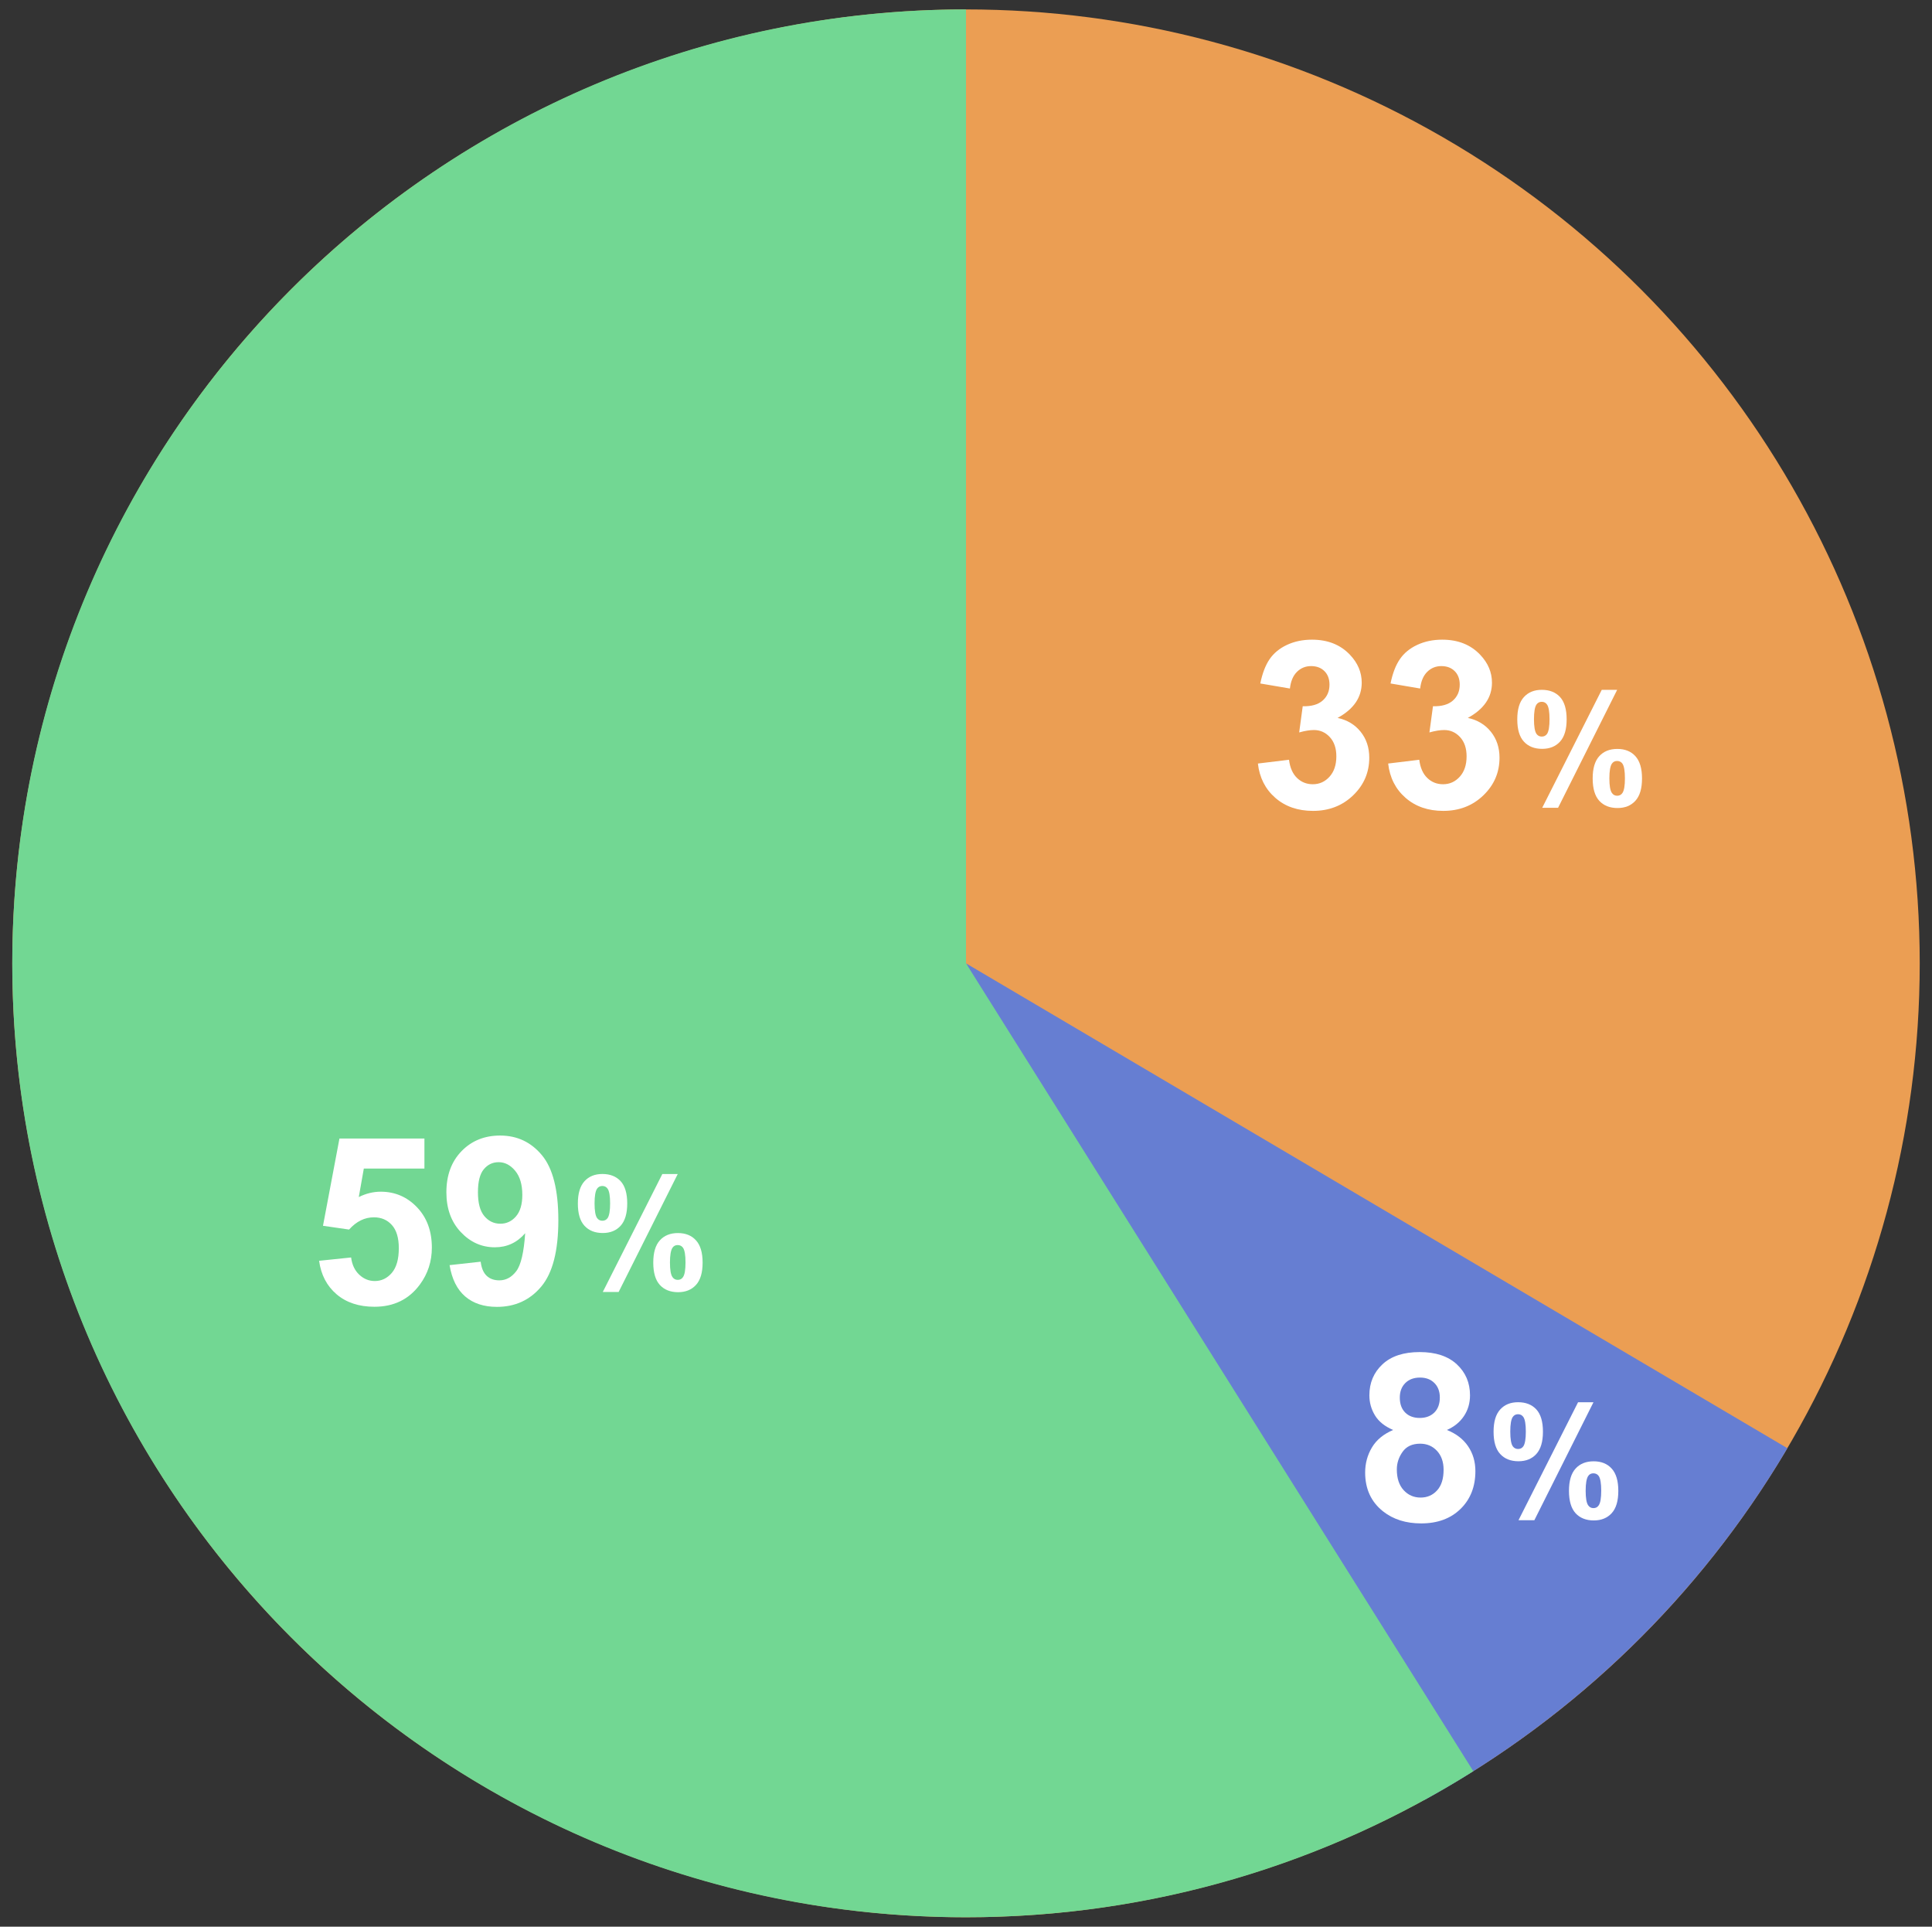
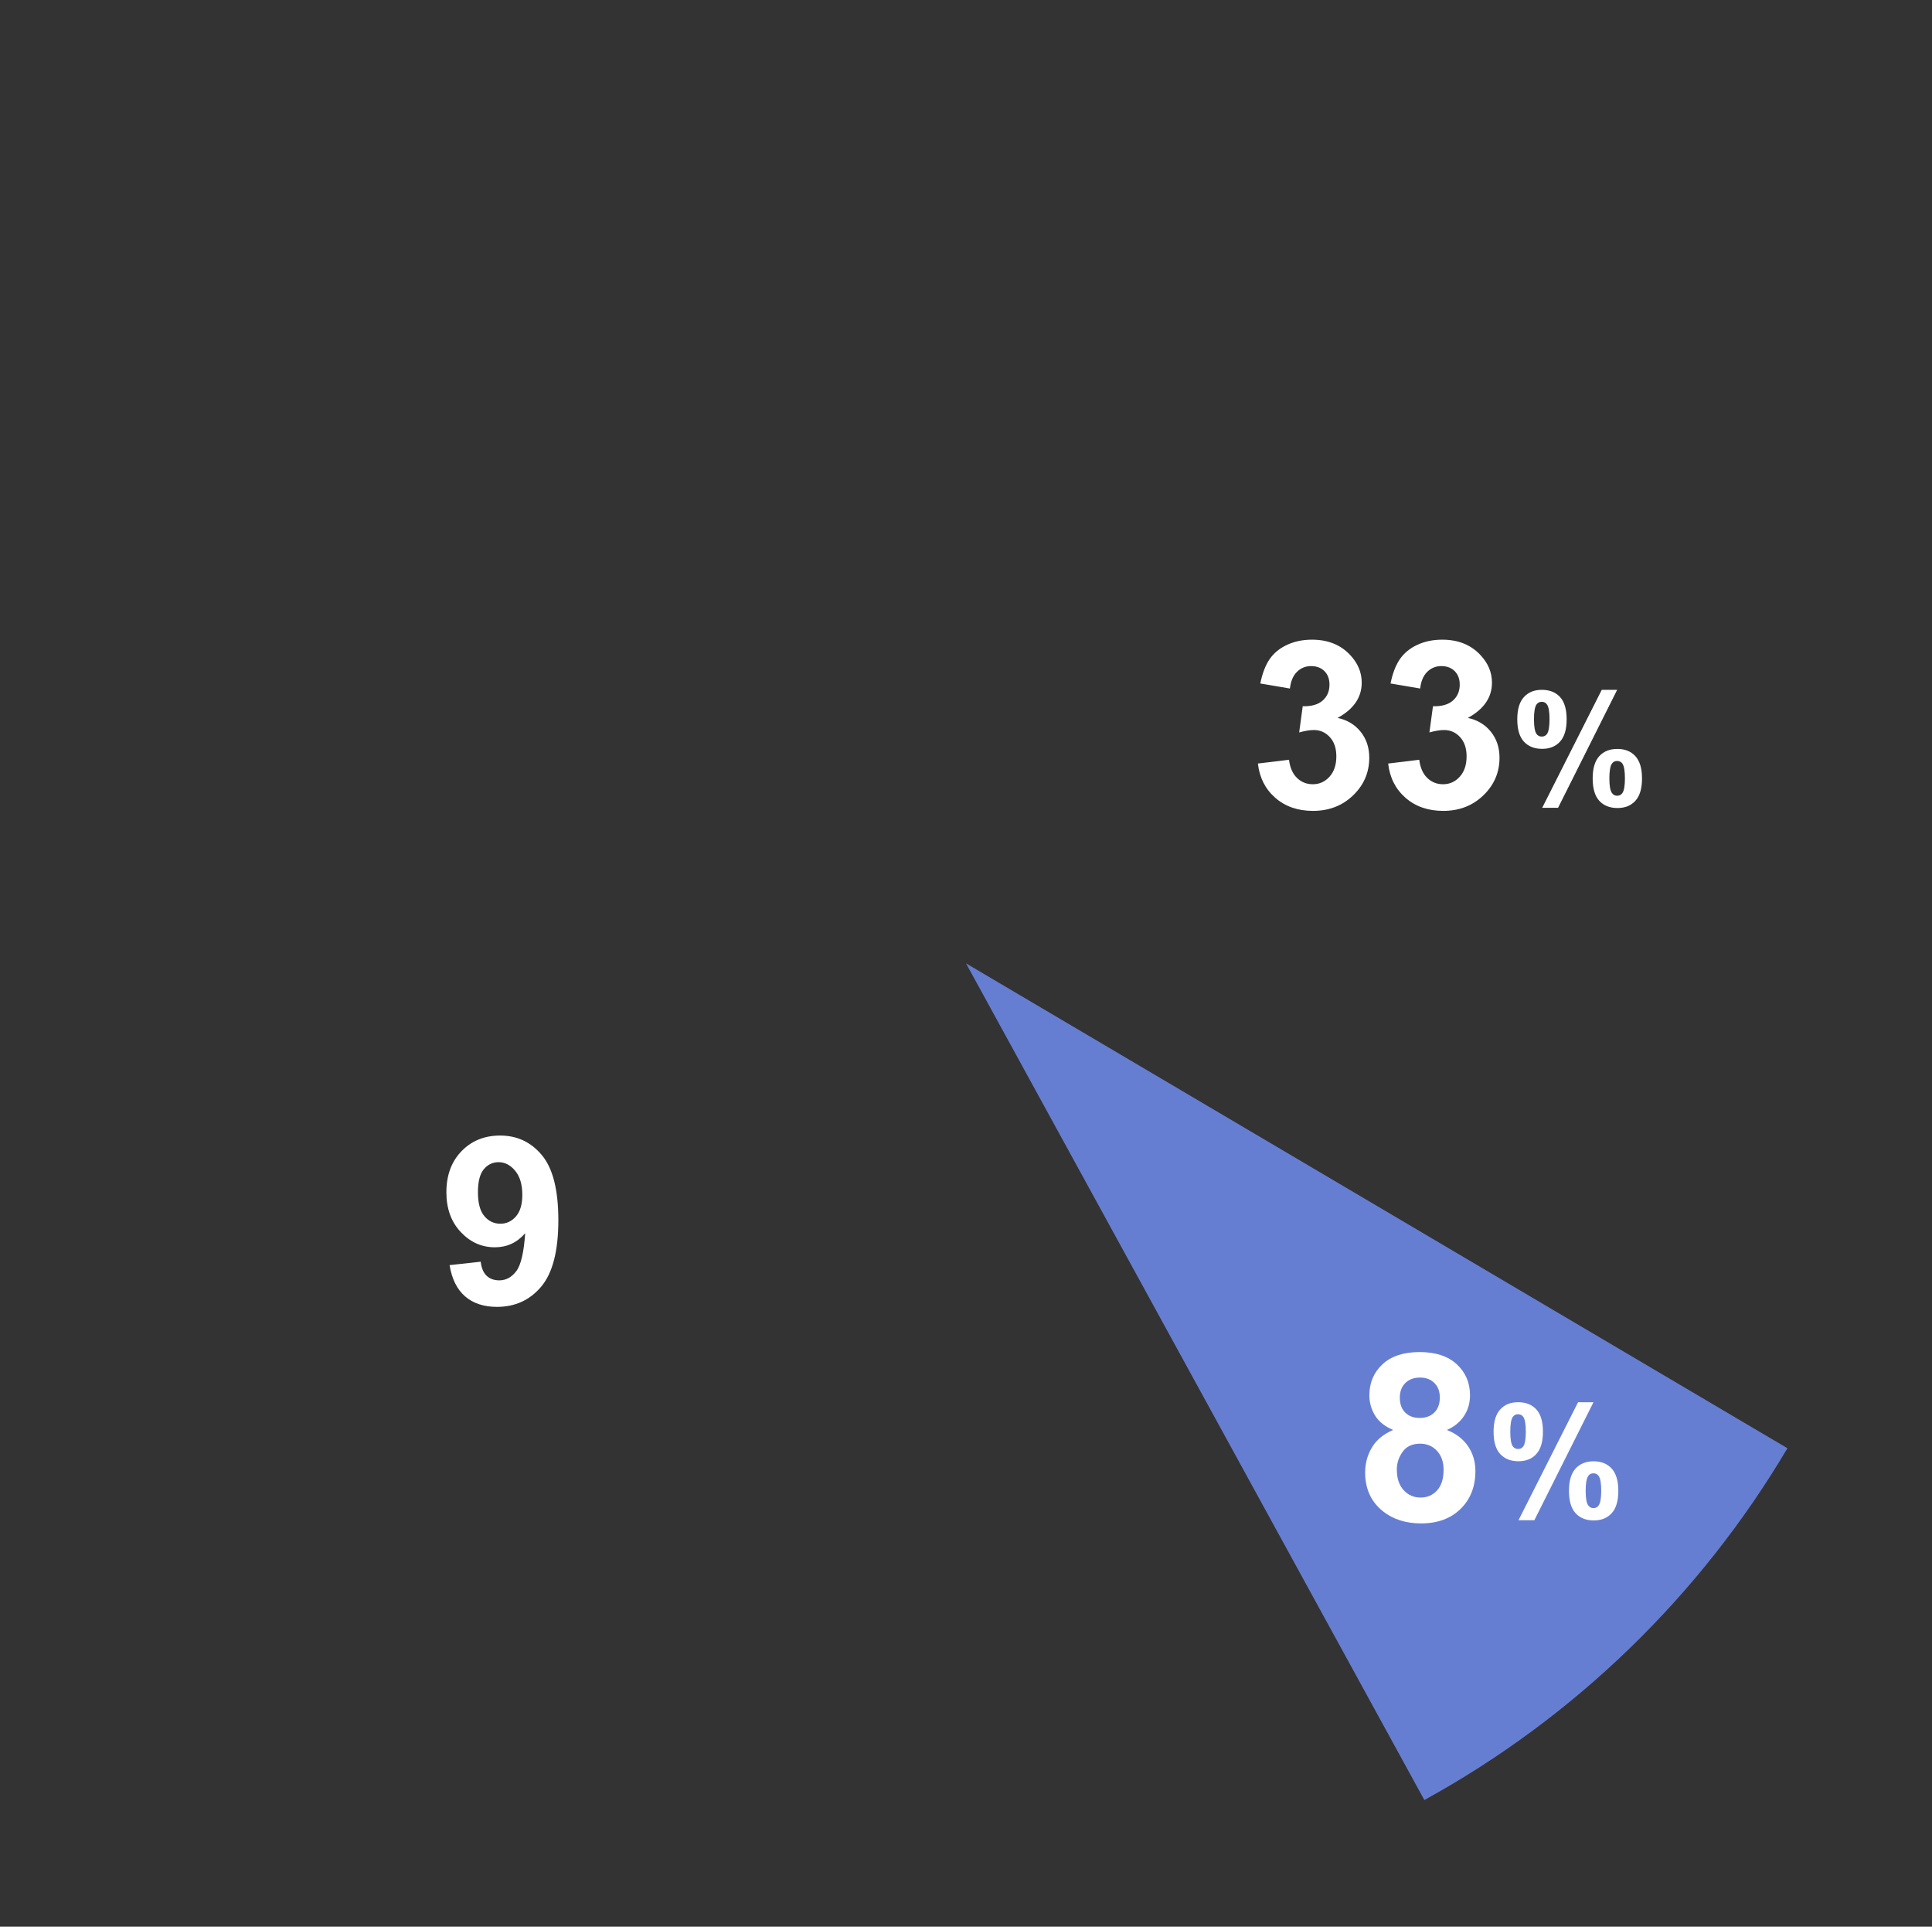
<svg xmlns="http://www.w3.org/2000/svg" version="1.1" id="Layer_1" x="0px" y="0px" width="247.479px" height="246.746px" viewBox="0 0 247.479 246.746" enable-background="new 0 0 247.479 246.746" xml:space="preserve">
  <rect x="0" y="0" width="247.479" height="246.746" fill="#333333" stroke="none" />
  <g>
-     <circle fill="#EB9E53" cx="123.74" cy="123.373" r="122.167" />
    <path fill="#667ED2" d="M228.959,185.471l-105.22-62.098l58.713,107.153C201.705,219.954,217.796,204.344,228.959,185.471z" />
-     <path fill="#72D793" d="M123.74,123.373V1.206C56.269,1.206,1.573,55.902,1.573,123.373S56.269,245.54,123.74,245.54   c23.884,0,46.163-6.86,64.985-18.709L123.74,123.373z" />
  </g>
  <g>
    <path fill="#FFFFFF" d="M191.319,183.36c0-1.282,0.282-2.231,0.85-2.853c0.562-0.619,1.321-0.928,2.29-0.928   c0.991,0,1.771,0.308,2.339,0.922c0.562,0.613,0.845,1.564,0.845,2.854c0,1.281-0.281,2.229-0.845,2.854   c-0.562,0.619-1.326,0.93-2.29,0.93c-0.996,0-1.775-0.311-2.339-0.926C191.601,185.602,191.319,184.649,191.319,183.36z    M193.458,183.342c0,0.932,0.104,1.557,0.317,1.875c0.163,0.229,0.393,0.352,0.679,0.352c0.293,0,0.521-0.115,0.684-0.352   c0.208-0.318,0.312-0.943,0.312-1.875c0-0.937-0.104-1.553-0.312-1.865c-0.162-0.24-0.391-0.361-0.684-0.361   c-0.286,0-0.516,0.117-0.679,0.354C193.565,181.785,193.458,182.41,193.458,183.342z M196.544,194.689h-2.031l7.627-15.105h1.974   L196.544,194.689z M200.977,190.93c0-1.283,0.281-2.232,0.845-2.852c0.562-0.619,1.333-0.933,2.312-0.933   c0.979,0,1.757,0.312,2.314,0.933c0.562,0.612,0.85,1.563,0.85,2.852c0,1.289-0.282,2.242-0.85,2.861   c-0.562,0.612-1.321,0.928-2.29,0.928c-0.991,0-1.771-0.312-2.339-0.928C201.259,193.172,200.977,192.219,200.977,190.93z    M203.115,190.92c0,0.932,0.106,1.553,0.322,1.863c0.163,0.237,0.388,0.358,0.674,0.358c0.293,0,0.521-0.117,0.674-0.354   c0.22-0.316,0.322-0.941,0.322-1.875c0-0.935-0.104-1.56-0.312-1.875c-0.163-0.23-0.396-0.354-0.688-0.354   s-0.519,0.115-0.674,0.354C203.223,189.362,203.115,189.987,203.115,190.92z" />
    <g>
      <path fill="#FFFFFF" d="M178.457,183.132c-1.064-0.449-1.838-1.067-2.322-1.853c-0.482-0.787-0.725-1.648-0.725-2.586    c0-1.602,0.559-2.925,1.678-3.97c1.117-1.045,2.707-1.567,4.768-1.567c2.041,0,3.625,0.522,4.754,1.567    c1.127,1.045,1.691,2.368,1.691,3.97c0,0.996-0.259,1.883-0.776,2.658c-0.518,0.777-1.245,1.37-2.183,1.78    c1.191,0.479,2.098,1.177,2.717,2.095c0.621,0.918,0.931,1.978,0.931,3.179c0,1.982-0.632,3.594-1.897,4.834    c-1.264,1.24-2.946,1.86-5.046,1.86c-1.953,0-3.579-0.513-4.878-1.538c-1.533-1.211-2.3-2.871-2.3-4.98    c0-1.162,0.288-2.229,0.864-3.2C176.309,184.408,177.217,183.659,178.457,183.132z M178.926,188.186    c0,1.133,0.291,2.017,0.871,2.651c0.582,0.635,1.307,0.952,2.176,0.952c0.85,0,1.553-0.305,2.109-0.916    c0.557-0.609,0.835-1.491,0.835-2.644c0-1.006-0.283-1.813-0.85-2.425c-0.566-0.609-1.284-0.915-2.153-0.915    c-1.006,0-1.756,0.347-2.248,1.04C179.172,186.623,178.926,187.375,178.926,188.186z M179.307,178.986    c0,0.82,0.232,1.46,0.695,1.919c0.465,0.459,1.082,0.688,1.854,0.688c0.781,0,1.406-0.232,1.875-0.695    c0.469-0.465,0.703-1.106,0.703-1.927c0-0.771-0.232-1.39-0.695-1.853c-0.465-0.465-1.077-0.696-1.839-0.696    c-0.791,0-1.421,0.234-1.89,0.703S179.307,178.215,179.307,178.986z" />
    </g>
  </g>
  <g>
-     <path fill="#FFFFFF" d="M74.021,154.13c0-1.282,0.282-2.231,0.85-2.853c0.562-0.618,1.322-0.928,2.29-0.928   c0.991,0,1.771,0.308,2.339,0.922c0.562,0.613,0.845,1.564,0.845,2.854c0,1.281-0.281,2.229-0.845,2.854   c-0.562,0.619-1.327,0.93-2.29,0.93c-0.996,0-1.775-0.311-2.339-0.926C74.303,156.371,74.021,155.419,74.021,154.13z    M76.16,154.111c0,0.932,0.104,1.557,0.317,1.875c0.163,0.229,0.392,0.352,0.679,0.352c0.293,0,0.521-0.115,0.684-0.352   c0.208-0.318,0.312-0.943,0.312-1.875c0-0.934-0.104-1.553-0.312-1.865c-0.163-0.24-0.391-0.361-0.684-0.361   c-0.287,0-0.516,0.117-0.679,0.354C76.268,152.555,76.16,153.18,76.16,154.111z M79.246,165.458h-2.031l7.627-15.106h1.974   L79.246,165.458z M83.68,161.699c0-1.283,0.281-2.232,0.845-2.852c0.562-0.619,1.333-0.933,2.312-0.933   c0.979,0,1.756,0.312,2.314,0.933c0.562,0.612,0.85,1.563,0.85,2.852c0,1.289-0.282,2.242-0.85,2.861   c-0.562,0.612-1.322,0.928-2.29,0.928c-0.991,0-1.771-0.312-2.339-0.928C83.961,163.941,83.68,162.988,83.68,161.699z    M85.818,161.689c0,0.932,0.106,1.553,0.322,1.864c0.163,0.236,0.387,0.357,0.674,0.357c0.293,0,0.521-0.117,0.675-0.354   c0.219-0.316,0.321-0.941,0.321-1.875c0-0.935-0.104-1.56-0.312-1.875c-0.163-0.23-0.396-0.354-0.688-0.354   s-0.519,0.115-0.674,0.354C85.926,160.132,85.818,160.757,85.818,161.689z" />
    <g>
-       <path fill="#FFFFFF" d="M40.875,161.466l4.102-0.425c0.117,0.928,0.464,1.662,1.04,2.205c0.576,0.541,1.24,0.812,1.992,0.812    c0.859,0,1.587-0.35,2.183-1.047c0.596-0.699,0.894-1.751,0.894-3.157c0-1.318-0.295-2.308-0.886-2.966    c-0.591-0.66-1.36-0.989-2.307-0.989c-1.182,0-2.241,0.522-3.179,1.567l-3.34-0.483l2.109-11.177h10.884v3.853h-7.764    l-0.645,3.647c0.918-0.459,1.855-0.688,2.812-0.688c1.826,0,3.374,0.664,4.644,1.992s1.904,3.052,1.904,5.171    c0,1.768-0.513,3.345-1.538,4.731c-1.396,1.895-3.335,2.842-5.815,2.842c-1.982,0-3.599-0.532-4.849-1.597    S41.119,163.263,40.875,161.466z" />
      <path fill="#FFFFFF" d="M57.589,162.022l3.984-0.439c0.098,0.811,0.352,1.411,0.762,1.802s0.952,0.586,1.626,0.586    c0.85,0,1.572-0.391,2.168-1.172s0.977-2.402,1.143-4.863c-1.035,1.201-2.329,1.802-3.882,1.802c-1.689,0-3.147-0.651-4.373-1.956    c-1.226-1.303-1.838-3-1.838-5.09c0-2.178,0.647-3.934,1.941-5.266c1.294-1.334,2.942-2,4.944-2c2.178,0,3.965,0.842,5.361,2.527    c1.396,1.684,2.095,4.455,2.095,8.312c0,3.926-0.728,6.758-2.183,8.496s-3.35,2.607-5.684,2.607c-1.68,0-3.037-0.447-4.072-1.34    C58.546,165.135,57.882,163.8,57.589,162.022z M66.906,153.028c0-1.328-0.305-2.358-0.916-3.091s-1.316-1.099-2.117-1.099    c-0.762,0-1.394,0.3-1.897,0.901c-0.503,0.6-0.754,1.584-0.754,2.951c0,1.387,0.273,2.404,0.82,3.055    c0.547,0.648,1.23,0.974,2.051,0.974c0.791,0,1.458-0.312,2-0.938S66.906,154.239,66.906,153.028z" />
    </g>
  </g>
  <g>
    <path fill="#FFFFFF" d="M161.131,97.784l3.984-0.483c0.127,1.016,0.469,1.792,1.025,2.329s1.23,0.806,2.021,0.806   c0.85,0,1.565-0.322,2.146-0.967c0.582-0.645,0.872-1.514,0.872-2.607c0-1.035-0.278-1.855-0.835-2.461s-1.235-0.908-2.036-0.908   c-0.527,0-1.157,0.103-1.89,0.308l0.454-3.354c1.113,0.029,1.963-0.212,2.549-0.725s0.879-1.194,0.879-2.043   c0-0.723-0.215-1.299-0.645-1.729s-1.001-0.645-1.714-0.645c-0.703,0-1.304,0.244-1.802,0.732s-0.801,1.201-0.908,2.139   l-3.794-0.645c0.264-1.299,0.662-2.336,1.193-3.113c0.533-0.776,1.275-1.387,2.227-1.831c0.953-0.444,2.02-0.667,3.201-0.667   c2.021,0,3.643,0.645,4.863,1.934c1.006,1.055,1.509,2.246,1.509,3.574c0,1.885-1.03,3.389-3.091,4.512   c1.23,0.264,2.215,0.854,2.951,1.772c0.738,0.918,1.106,2.026,1.106,3.325c0,1.885-0.688,3.491-2.065,4.819   s-3.091,1.992-5.142,1.992c-1.943,0-3.555-0.559-4.834-1.677S161.336,99.591,161.131,97.784z" />
    <path fill="#FFFFFF" d="M177.816,97.784l3.984-0.483c0.127,1.016,0.469,1.792,1.025,2.329s1.23,0.806,2.021,0.806   c0.85,0,1.564-0.322,2.146-0.967c0.58-0.645,0.871-1.514,0.871-2.607c0-1.035-0.278-1.855-0.835-2.461s-1.235-0.908-2.036-0.908   c-0.527,0-1.157,0.103-1.89,0.308l0.454-3.354c1.113,0.029,1.963-0.212,2.549-0.725s0.879-1.194,0.879-2.043   c0-0.723-0.215-1.299-0.645-1.729s-1.001-0.645-1.714-0.645c-0.703,0-1.304,0.244-1.802,0.732s-0.801,1.201-0.908,2.139   l-3.794-0.645c0.264-1.299,0.661-2.336,1.194-3.113c0.531-0.776,1.273-1.387,2.227-1.831c0.951-0.444,2.019-0.667,3.2-0.667   c2.021,0,3.643,0.645,4.863,1.934c1.006,1.055,1.509,2.246,1.509,3.574c0,1.885-1.03,3.389-3.091,4.512   c1.23,0.264,2.214,0.854,2.952,1.772c0.736,0.918,1.105,2.026,1.105,3.325c0,1.885-0.688,3.491-2.065,4.819   s-3.091,1.992-5.142,1.992c-1.943,0-3.555-0.559-4.834-1.677S178.021,99.591,177.816,97.784z" />
    <g>
      <path fill="#FFFFFF" d="M194.355,92.125c0-1.283,0.281-2.233,0.85-2.852c0.562-0.619,1.322-0.928,2.29-0.928    c0.991,0,1.771,0.307,2.339,0.922c0.562,0.615,0.845,1.568,0.845,2.857c0,1.282-0.28,2.232-0.845,2.852    c-0.562,0.618-1.327,0.928-2.29,0.928c-0.996,0-1.774-0.309-2.339-0.924C194.635,94.365,194.355,93.414,194.355,92.125z     M196.494,92.105c0,0.931,0.104,1.556,0.317,1.875c0.162,0.234,0.392,0.352,0.679,0.352c0.293,0,0.521-0.117,0.684-0.352    c0.209-0.319,0.312-0.944,0.312-1.875c0-0.932-0.104-1.553-0.312-1.865c-0.161-0.241-0.391-0.361-0.684-0.361    c-0.287,0-0.517,0.117-0.679,0.353C196.601,90.549,196.494,91.174,196.494,92.105z M199.58,103.453h-2.031l7.627-15.107h1.974    L199.58,103.453z M204.013,99.693c0-1.283,0.28-2.233,0.845-2.852c0.562-0.619,1.333-0.928,2.312-0.928    c0.979,0,1.756,0.309,2.314,0.928c0.562,0.618,0.85,1.568,0.85,2.852c0,1.289-0.281,2.242-0.85,2.861    c-0.562,0.618-1.322,0.928-2.29,0.928c-0.991,0-1.771-0.311-2.339-0.928C204.294,101.935,204.013,100.982,204.013,99.693z     M206.152,99.683c0,0.931,0.106,1.553,0.322,1.865c0.162,0.24,0.387,0.361,0.674,0.361c0.293,0,0.521-0.117,0.675-0.352    c0.219-0.319,0.321-0.944,0.321-1.875c0-0.932-0.104-1.557-0.312-1.875c-0.162-0.234-0.396-0.352-0.688-0.352    s-0.519,0.117-0.674,0.352C206.259,98.127,206.152,98.752,206.152,99.683z" />
    </g>
  </g>
</svg>